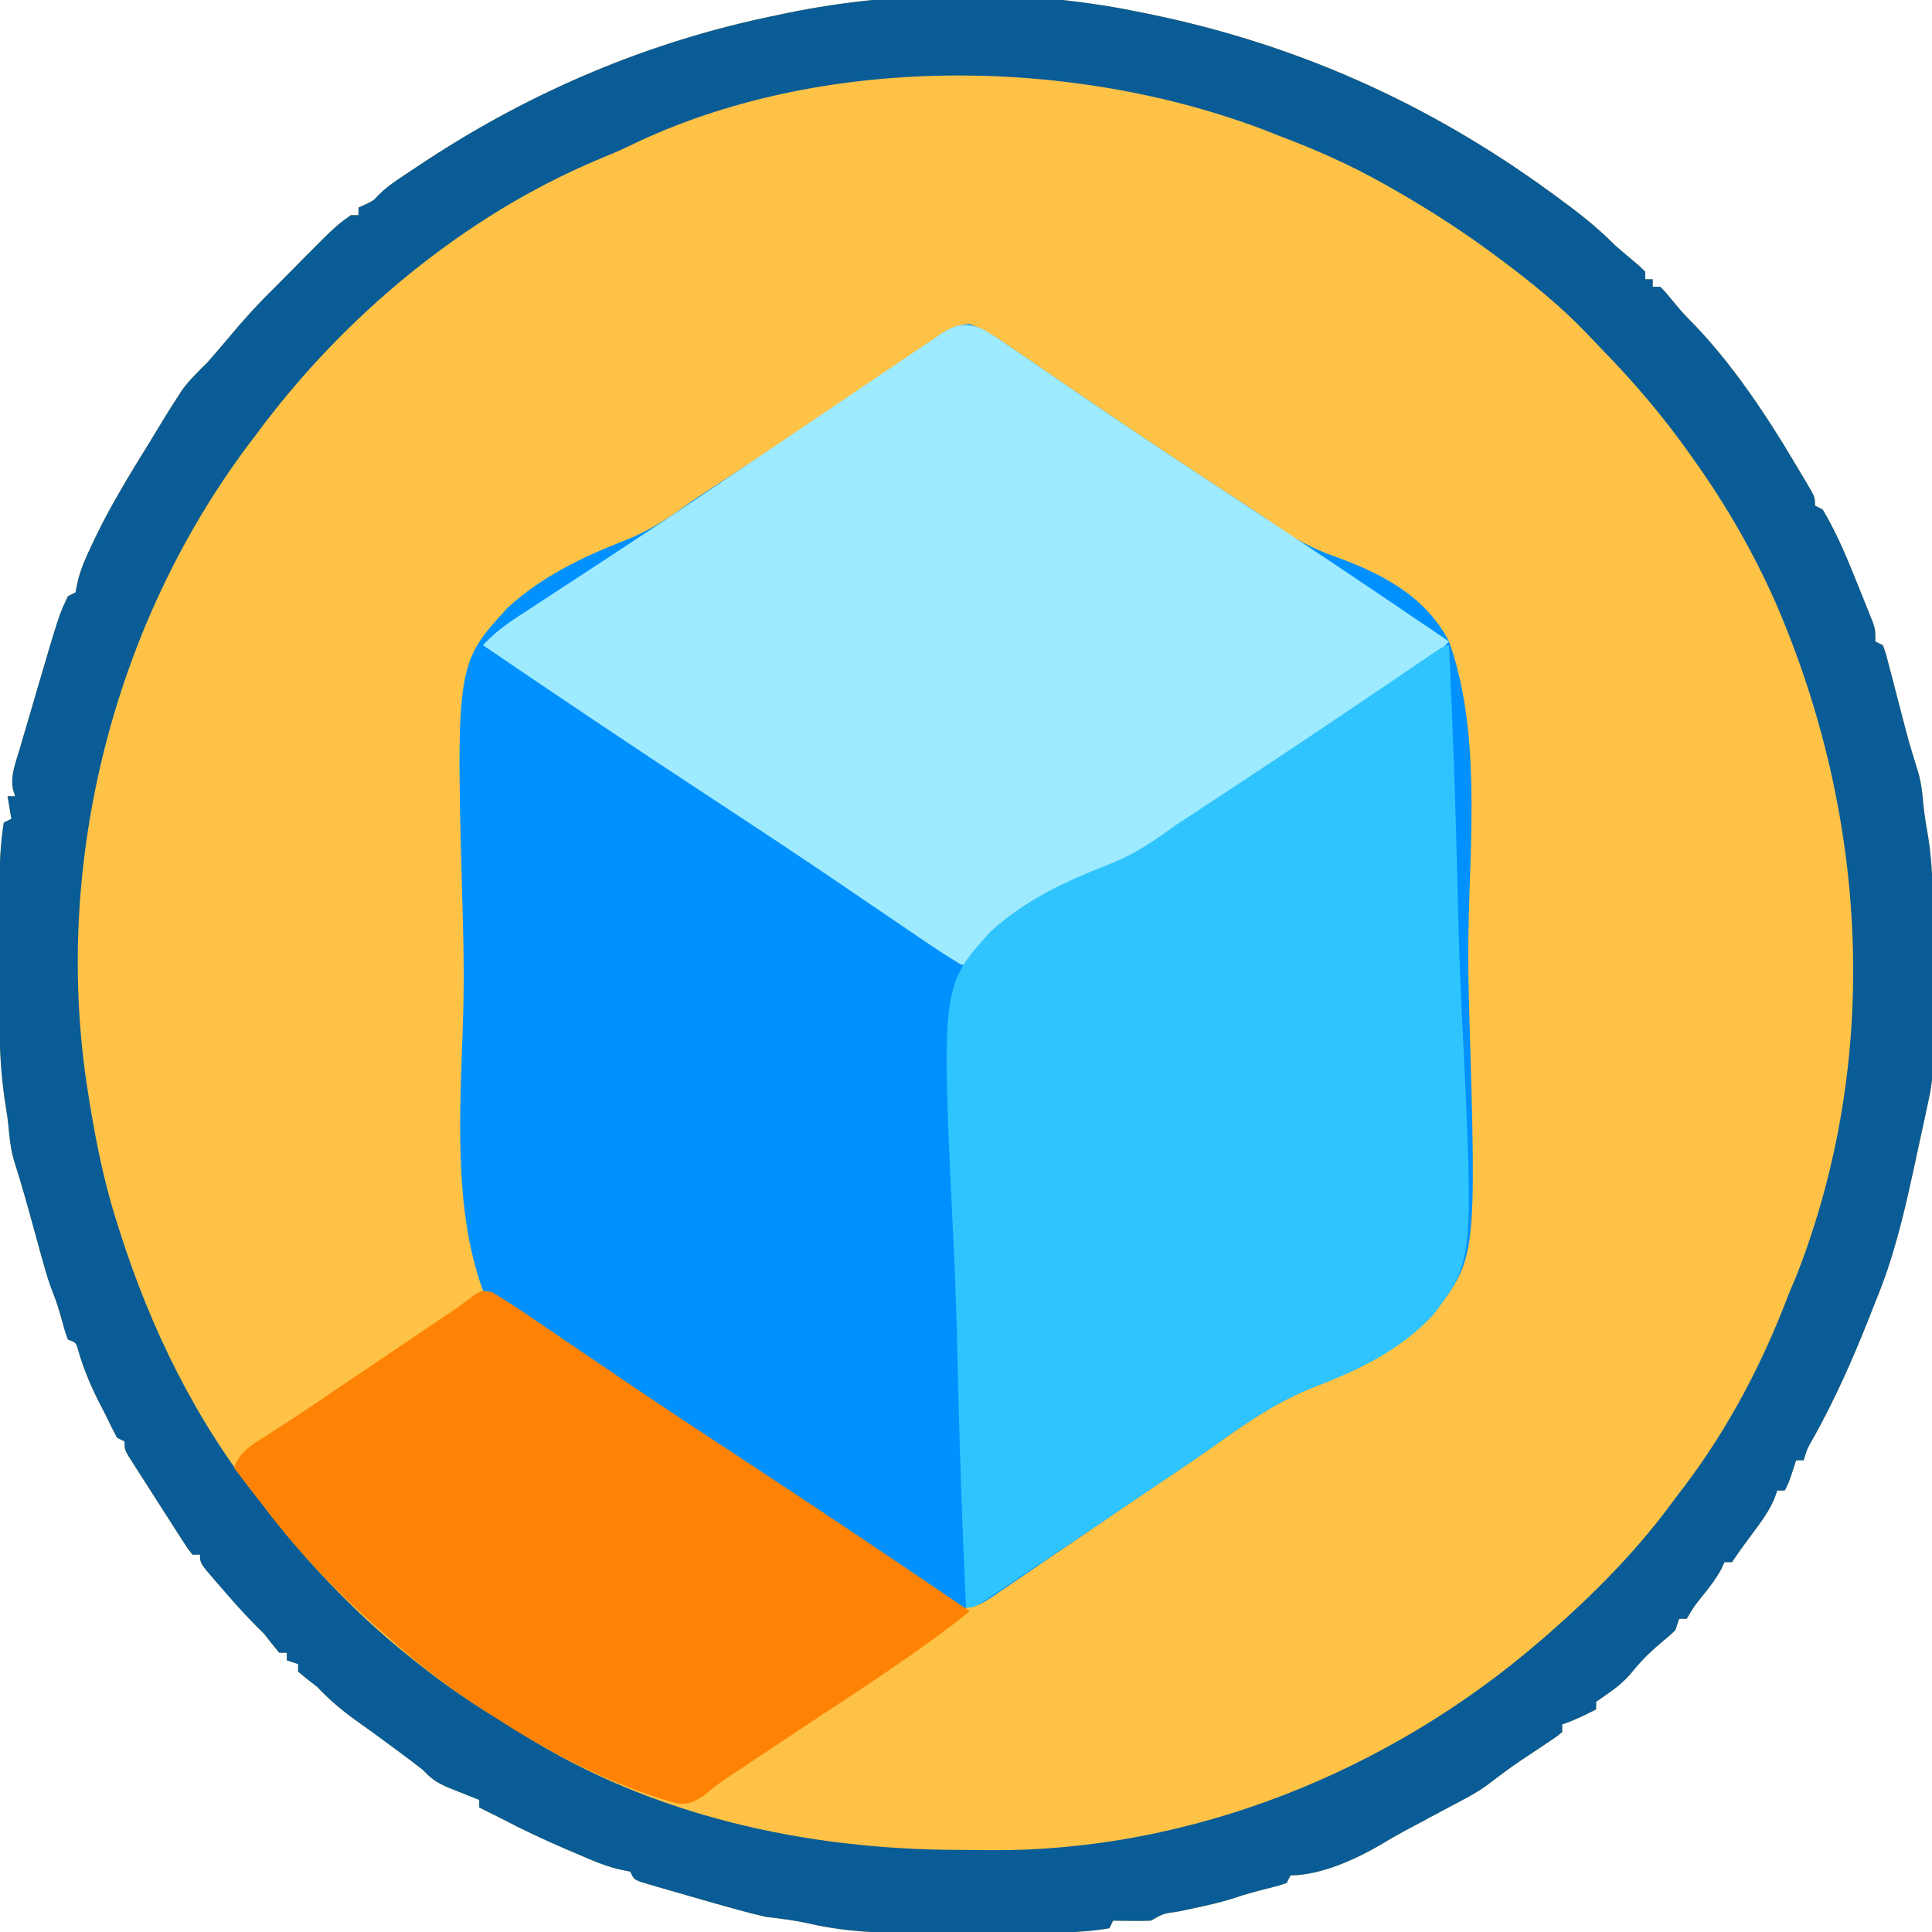
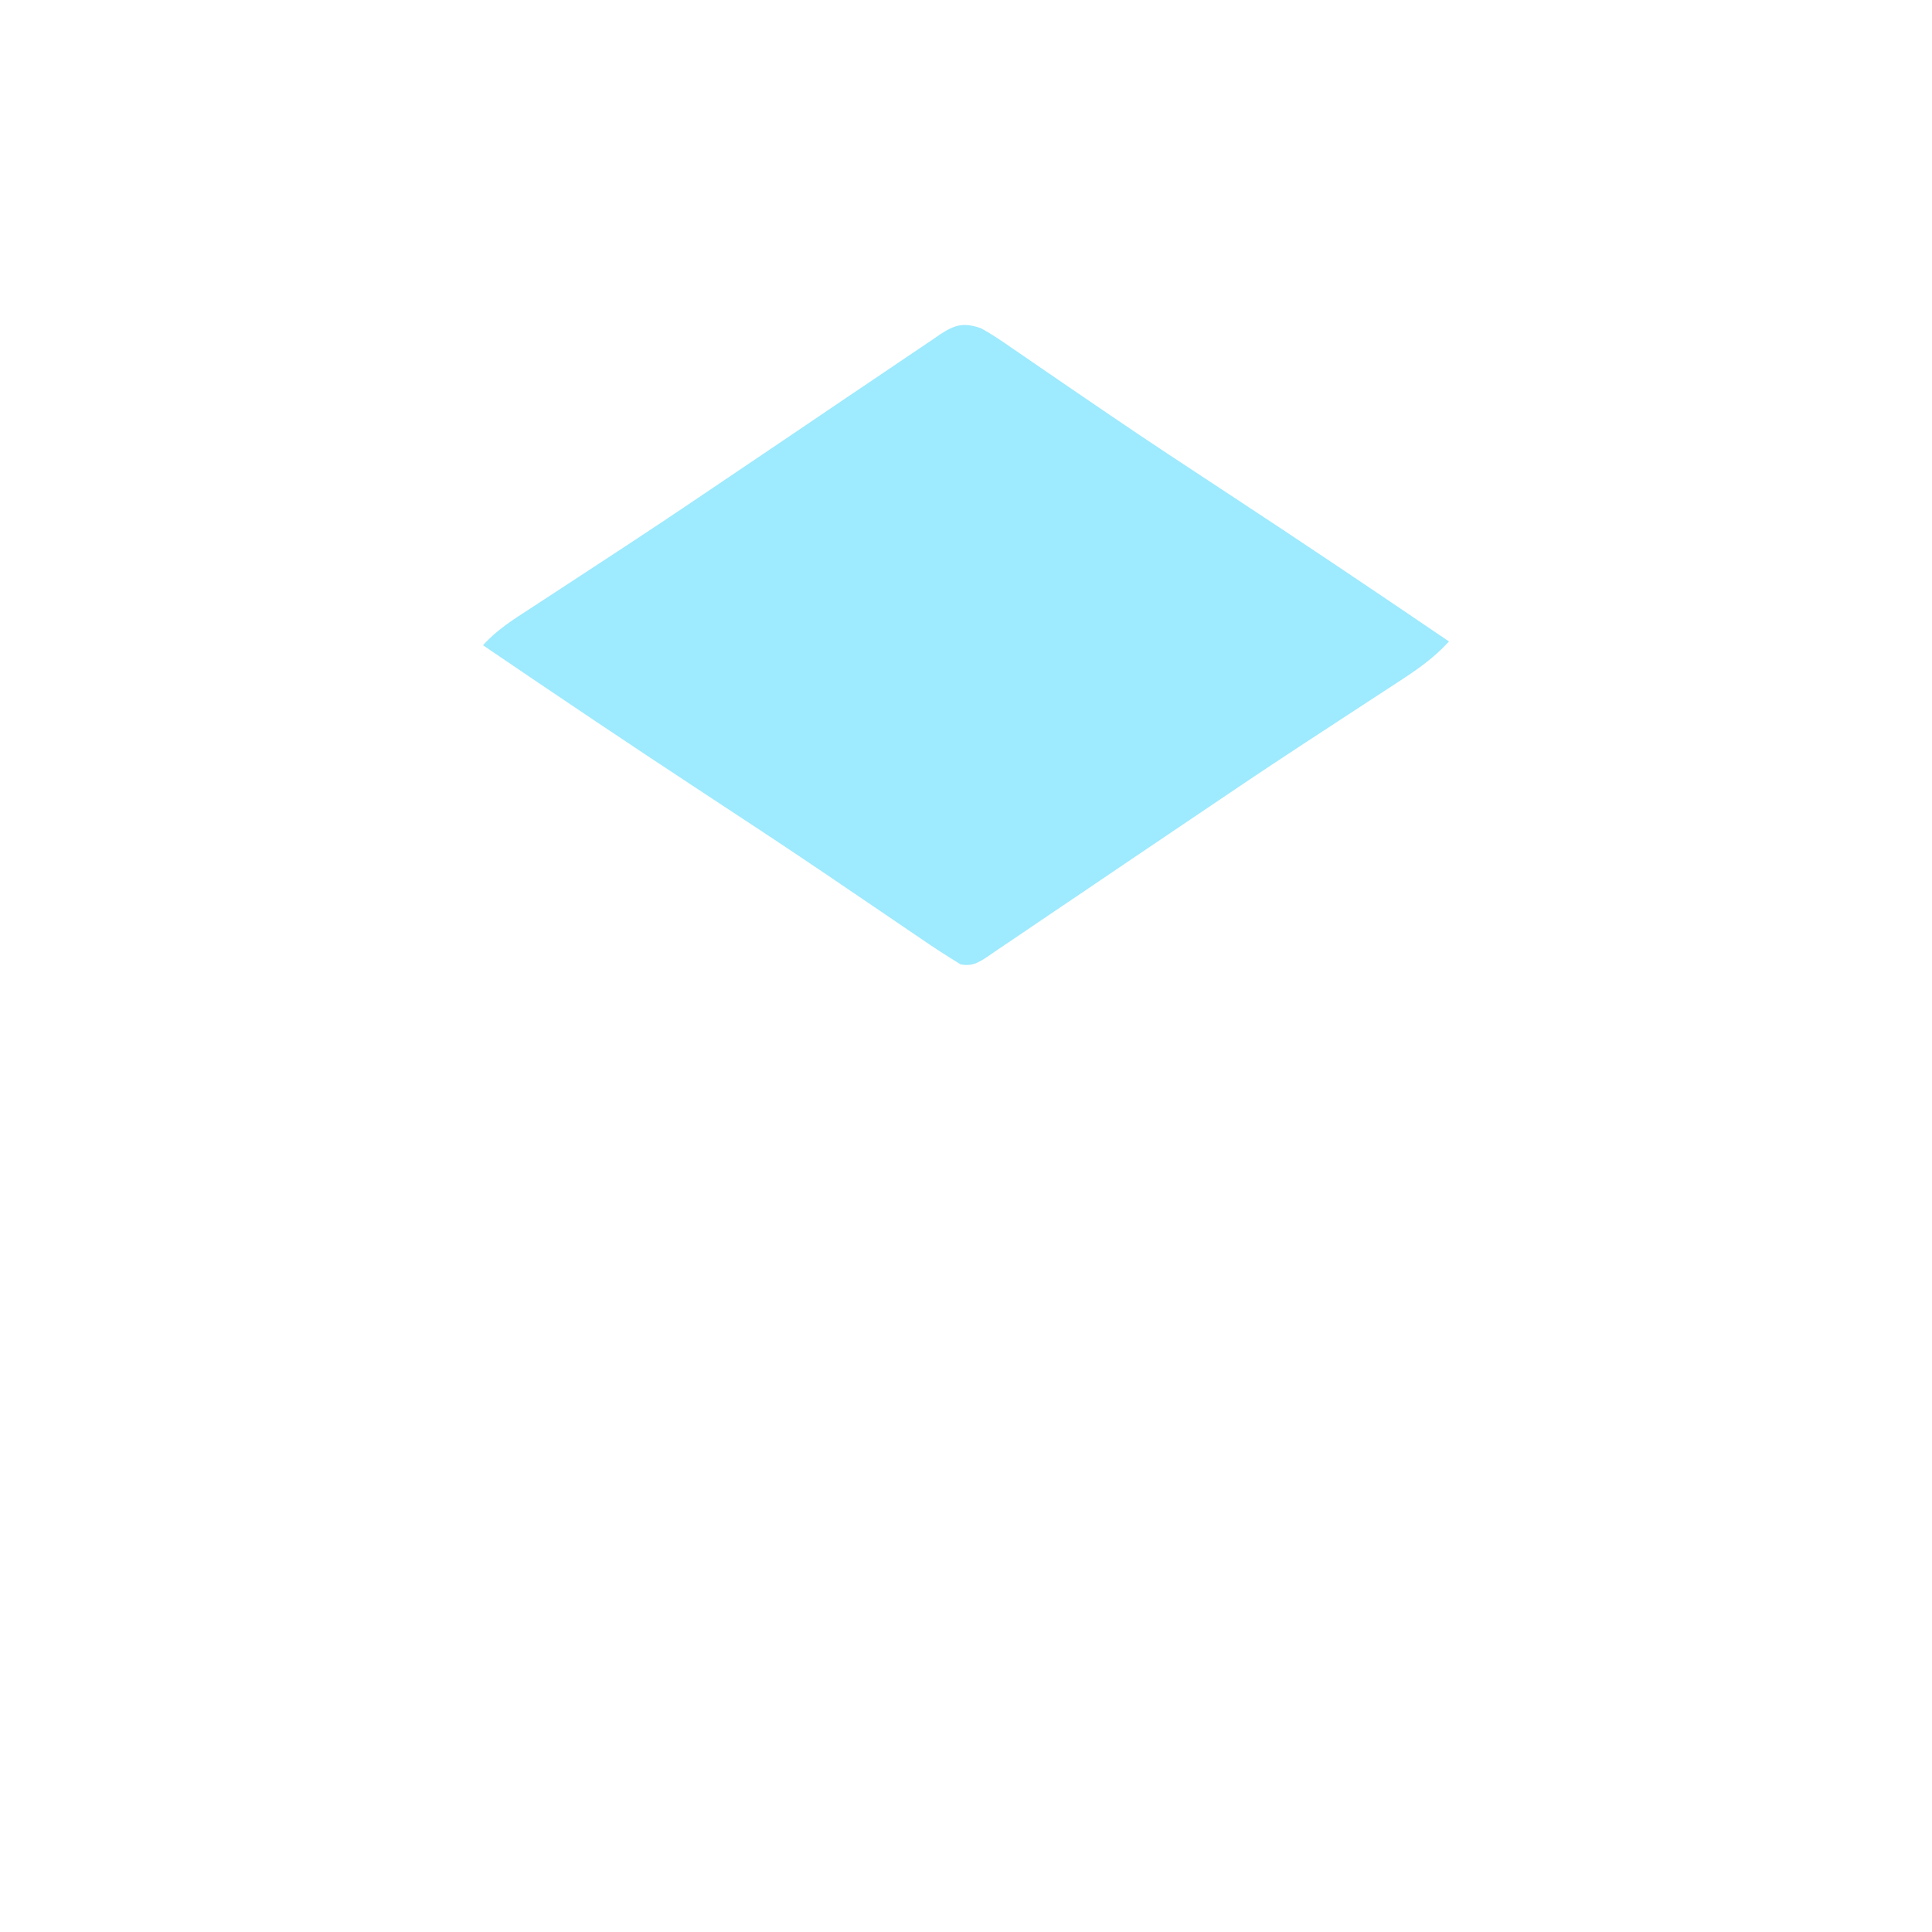
<svg xmlns="http://www.w3.org/2000/svg" width="512" height="512">
-   <path d="M0 0 C1.537 0.306 1.537 0.306 3.105 0.618 C42.396 8.612 77.663 24.386 110 48 C110.847 48.617 110.847 48.617 111.712 49.246 C117.178 53.234 122.249 57.173 127 62 C129.119 63.846 131.267 65.65 133.426 67.449 C133.945 67.961 134.465 68.473 135 69 C135 69.66 135 70.32 135 71 C135.66 71 136.32 71 137 71 C137 71.66 137 72.32 137 73 C137.66 73 138.32 73 139 73 C140.402 74.426 140.402 74.426 141.938 76.312 C143.392 78.086 144.815 79.816 146.441 81.434 C158.091 93.141 167.67 107.829 176 122 C176.455 122.757 176.91 123.513 177.379 124.293 C180 128.722 180 128.722 180 131 C180.66 131.33 181.32 131.66 182 132 C186.289 139.061 189.29 146.923 192.375 154.562 C192.733 155.443 193.091 156.324 193.459 157.232 C193.79 158.064 194.12 158.896 194.461 159.754 C194.758 160.5 195.055 161.246 195.361 162.014 C196 164 196 164 196 167 C196.66 167.33 197.32 167.66 198 168 C198.822 170.342 198.822 170.342 199.621 173.434 C199.917 174.558 200.213 175.683 200.518 176.842 C200.973 178.622 200.973 178.622 201.438 180.438 C202.039 182.749 202.642 185.06 203.246 187.371 C203.538 188.493 203.83 189.615 204.131 190.77 C205.135 194.5 206.246 198.187 207.414 201.868 C208.195 204.708 208.496 207.491 208.732 210.421 C209.03 213.288 209.52 216.092 210.013 218.932 C211.099 225.918 211.273 232.723 211.23 239.781 C211.23 241.667 211.23 241.667 211.229 243.591 C211.225 246.89 211.212 250.189 211.196 253.488 C211.185 256.184 211.185 258.88 211.186 261.576 C211.185 264.811 211.177 268.046 211.168 271.281 C211.167 272.483 211.166 273.685 211.165 274.924 C211.158 276.043 211.152 277.162 211.145 278.314 C211.141 279.295 211.138 280.275 211.134 281.284 C211.002 283.962 210.594 286.39 210 289 C209.766 290.099 209.532 291.198 209.292 292.331 C208.563 295.702 207.832 299.074 207.099 302.445 C206.785 303.887 206.473 305.33 206.162 306.773 C203.554 318.875 200.79 330.551 196 342 C195.316 343.729 194.635 345.46 193.957 347.191 C189.77 357.727 185.243 367.841 179.75 377.762 C177.943 380.882 177.943 380.882 177 384 C176.34 384 175.68 384 175 384 C174.691 384.949 174.381 385.897 174.062 386.875 C173 390 173 390 172 392 C171.34 392 170.68 392 170 392 C169.629 393.063 169.629 393.063 169.25 394.148 C167.849 397.344 166.09 399.835 164 402.625 C161.94 405.39 159.913 408.13 158 411 C157.34 411 156.68 411 156 411 C155.743 411.565 155.487 412.129 155.223 412.711 C153.859 415.263 152.246 417.368 150.438 419.625 C147.98 422.661 147.98 422.661 146 426 C145.34 426 144.68 426 144 426 C143.67 426.99 143.34 427.98 143 429 C141.363 430.578 141.363 430.578 139.312 432.25 C136.576 434.558 134.186 436.841 131.938 439.625 C129.877 442.151 127.817 443.973 125.125 445.812 C124.094 446.534 123.062 447.256 122 448 C122 448.66 122 449.32 122 450 C119.017 451.524 116.182 452.939 113 454 C113 454.66 113 455.32 113 456 C111.611 457.173 111.611 457.173 109.676 458.461 C108.976 458.933 108.277 459.405 107.557 459.891 C106.816 460.38 106.076 460.87 105.312 461.375 C99.686 465.115 99.686 465.115 94.293 469.176 C91.953 471.037 89.64 472.416 87 473.812 C86.049 474.32 85.097 474.828 84.117 475.352 C83.089 475.896 82.06 476.44 81 477 C78.707 478.227 76.416 479.456 74.125 480.688 C73.076 481.248 72.026 481.809 70.945 482.387 C69.046 483.427 67.165 484.502 65.309 485.617 C58.52 489.683 48.931 494 41 494 C40.67 494.66 40.34 495.32 40 496 C37.707 496.781 37.707 496.781 34.812 497.5 C31.9 498.233 29.058 498.98 26.219 499.965 C21.294 501.549 16.251 502.523 11.193 503.588 C7.278 504.122 7.278 504.122 4 506 C2.314 506.072 0.625 506.084 -1.062 506.062 C-1.982 506.053 -2.901 506.044 -3.848 506.035 C-4.558 506.024 -5.268 506.012 -6 506 C-6.33 506.66 -6.66 507.32 -7 508 C-15.037 509.435 -23.498 509.171 -31.641 509.203 C-32.806 509.209 -33.972 509.215 -35.174 509.22 C-37.624 509.23 -40.074 509.236 -42.525 509.24 C-46.226 509.25 -49.927 509.281 -53.629 509.312 C-64.89 509.362 -75.69 509.295 -86.694 506.745 C-90.463 505.896 -94.164 505.457 -98 505 C-103.05 503.855 -108.021 502.42 -113 501 C-113.865 500.755 -114.731 500.51 -115.622 500.258 C-118.376 499.475 -121.126 498.677 -123.875 497.875 C-124.762 497.621 -125.648 497.368 -126.562 497.107 C-127.384 496.863 -128.207 496.619 -129.055 496.367 C-129.792 496.152 -130.529 495.936 -131.289 495.714 C-133 495 -133 495 -134 493 C-134.656 492.871 -135.312 492.742 -135.988 492.609 C-140.302 491.736 -144.153 489.979 -148.188 488.25 C-149.46 487.709 -149.46 487.709 -150.759 487.157 C-156.619 484.646 -162.358 481.973 -168 479 C-169.207 478.393 -170.415 477.788 -171.625 477.188 C-172.409 476.796 -173.192 476.404 -174 476 C-174 475.34 -174 474.68 -174 474 C-174.681 473.732 -175.361 473.464 -176.062 473.188 C-177.032 472.796 -178.001 472.404 -179 472 C-180.794 471.288 -180.794 471.288 -182.625 470.562 C-185.756 469.113 -186.711 468.332 -189 466 C-190.815 464.58 -192.651 463.187 -194.5 461.812 C-195.025 461.42 -195.551 461.028 -196.092 460.624 C-199.677 457.956 -203.303 455.349 -206.938 452.75 C-210.633 450.078 -213.861 447.323 -217 444 C-217.928 443.278 -218.856 442.556 -219.812 441.812 C-220.534 441.214 -221.256 440.616 -222 440 C-222 439.34 -222 438.68 -222 438 C-222.99 437.67 -223.98 437.34 -225 437 C-225 436.34 -225 435.68 -225 435 C-225.66 435 -226.32 435 -227 435 C-228.362 433.356 -229.69 431.685 -231 430 C-231.74 429.265 -232.48 428.53 -233.242 427.773 C-236.422 424.575 -239.373 421.231 -242.312 417.812 C-242.862 417.184 -243.412 416.556 -243.979 415.908 C-248 411.237 -248 411.237 -248 409 C-248.66 409 -249.32 409 -250 409 C-251.284 407.381 -251.284 407.381 -252.727 405.121 C-253.522 403.887 -253.522 403.887 -254.333 402.628 C-254.883 401.761 -255.433 400.894 -256 400 C-256.532 399.178 -257.064 398.355 -257.612 397.508 C-259.212 395.034 -260.795 392.55 -262.375 390.062 C-262.92 389.214 -263.466 388.365 -264.027 387.49 C-264.542 386.68 -265.056 385.87 -265.586 385.035 C-266.05 384.307 -266.515 383.579 -266.994 382.828 C-268 381 -268 381 -268 379 C-268.66 378.67 -269.32 378.34 -270 378 C-271.06 376.031 -272.043 374.021 -273 372 C-273.396 371.239 -273.791 370.479 -274.199 369.695 C-276.743 364.79 -278.801 360.031 -280.324 354.715 C-280.862 352.791 -280.862 352.791 -283 352 C-283.781 349.891 -283.781 349.891 -284.5 347.25 C-285.213 344.66 -285.929 342.172 -286.948 339.685 C-288.021 336.947 -288.841 334.229 -289.621 331.395 C-289.917 330.328 -290.213 329.261 -290.518 328.162 C-290.821 327.057 -291.125 325.951 -291.438 324.812 C-292.039 322.631 -292.642 320.45 -293.246 318.27 C-293.684 316.687 -293.684 316.687 -294.131 315.072 C-295.167 311.411 -296.275 307.776 -297.414 304.146 C-298.197 301.28 -298.507 298.481 -298.753 295.525 C-298.927 293.746 -299.174 291.973 -299.474 290.211 C-301.433 278.278 -301.268 266.357 -301.206 254.292 C-301.187 250.612 -301.185 246.933 -301.186 243.254 C-301.181 240.891 -301.175 238.527 -301.168 236.164 C-301.167 235.076 -301.166 233.989 -301.165 232.868 C-301.127 226.842 -300.963 220.956 -300 215 C-299.34 214.67 -298.68 214.34 -298 214 C-298.33 212.02 -298.66 210.04 -299 208 C-298.34 208 -297.68 208 -297 208 C-297.181 207.415 -297.362 206.83 -297.549 206.227 C-298.276 202.639 -296.963 199.428 -295.938 196 C-295.711 195.216 -295.484 194.432 -295.25 193.625 C-294.51 191.08 -293.755 188.54 -293 186 C-292.489 184.251 -291.979 182.503 -291.469 180.754 C-285.358 159.94 -285.358 159.94 -283 155 C-282.34 154.67 -281.68 154.34 -281 154 C-280.862 153.31 -280.724 152.621 -280.582 151.91 C-279.83 148.152 -278.315 144.881 -276.688 141.438 C-276.345 140.71 -276.003 139.982 -275.65 139.231 C-271.422 130.487 -266.338 122.248 -261.232 113.996 C-260.251 112.406 -259.285 110.806 -258.324 109.203 C-256.964 106.94 -255.566 104.712 -254.125 102.5 C-253.653 101.768 -253.181 101.036 -252.695 100.281 C-250.689 97.581 -248.389 95.368 -246 93 C-243.959 90.701 -241.98 88.352 -240 86 C-236.481 81.82 -232.913 77.823 -229 74 C-227.897 72.888 -226.795 71.775 -225.695 70.66 C-224.505 69.461 -223.315 68.262 -222.125 67.062 C-221.538 66.468 -220.952 65.873 -220.348 65.26 C-212.062 56.929 -212.062 56.929 -208 54 C-207.34 54 -206.68 54 -206 54 C-206 53.34 -206 52.68 -206 52 C-205.402 51.732 -204.804 51.464 -204.188 51.188 C-202.001 50.136 -202.001 50.136 -200.597 48.591 C-198.924 46.924 -197.221 45.679 -195.262 44.363 C-194.531 43.872 -193.801 43.382 -193.048 42.876 C-192.269 42.36 -191.49 41.844 -190.688 41.312 C-189.88 40.777 -189.073 40.242 -188.241 39.69 C-159.725 20.95 -128.455 7.77 -95 1 C-93.601 0.704 -93.601 0.704 -92.173 0.401 C-62.962 -5.578 -29.242 -5.997 0 0 Z " fill="#FEC246" transform="translate(301,3)" />
-   <path d="M0 0 C4.293 1.58 7.761 3.938 11.5 6.546 C12.739 7.391 12.739 7.391 14.003 8.253 C15.794 9.476 17.582 10.703 19.367 11.934 C24.201 15.269 29.06 18.569 33.914 21.875 C34.918 22.56 35.922 23.245 36.957 23.95 C48.185 31.601 59.54 39.059 70.911 46.497 C71.711 47.021 72.512 47.545 73.336 48.084 C74.153 48.613 74.969 49.141 75.81 49.686 C77.521 50.823 79.206 51.998 80.867 53.208 C86.145 56.963 90.874 59.523 96.961 61.66 C109.229 66.098 120.847 72.118 127.055 84.125 C135.485 107.602 132.662 136.412 132.208 160.891 C132.096 167.878 132.194 174.84 132.406 181.824 C134.356 247.51 134.356 247.51 122.826 262.442 C114.212 271.577 103.328 277.022 91.748 281.492 C81.4 285.499 72.749 291.593 63.769 298.021 C59.452 301.081 55.048 304.011 50.652 306.957 C44.307 311.238 37.976 315.54 31.654 319.858 C28.034 322.327 24.405 324.784 20.774 327.239 C19.058 328.404 17.345 329.574 15.637 330.749 C13.288 332.365 10.927 333.961 8.562 335.554 C7.527 336.277 7.527 336.277 6.47 337.014 C3.861 338.75 1.8 340.086 -1.377 340.249 C-5.388 338.493 -8.918 336.139 -12.547 333.703 C-13.399 333.139 -14.251 332.576 -15.129 331.996 C-17.948 330.13 -20.759 328.252 -23.57 326.375 C-25.551 325.06 -27.531 323.746 -29.512 322.432 C-44.579 312.427 -59.587 302.331 -74.545 292.165 C-75.334 291.636 -76.122 291.108 -76.935 290.563 C-78.595 289.425 -80.23 288.249 -81.84 287.041 C-87.123 283.203 -91.834 280.7 -97.982 278.59 C-110.46 274.182 -122.497 268.245 -128.945 256.125 C-137.55 232.755 -134.607 203.77 -134.114 179.358 C-133.991 172.372 -134.076 165.409 -134.277 158.425 C-136.189 90.177 -136.189 90.177 -122.394 75.165 C-113.278 66.832 -102.453 61.673 -91.042 57.214 C-84.508 54.643 -79.16 50.995 -73.492 46.863 C-71.834 45.759 -70.169 44.664 -68.497 43.58 C-67.712 43.066 -66.928 42.553 -66.12 42.024 C-65.32 41.5 -64.52 40.977 -63.695 40.437 C-60.061 38.057 -56.428 35.676 -52.797 33.292 C-51.904 32.706 -51.01 32.12 -50.09 31.516 C-43.589 27.236 -37.146 22.876 -30.719 18.488 C-28.03 16.661 -25.341 14.836 -22.651 13.01 C-20.945 11.846 -19.243 10.676 -17.546 9.5 C-15.212 7.883 -12.866 6.287 -10.516 4.695 C-9.833 4.213 -9.151 3.731 -8.448 3.235 C-5.581 1.317 -3.48 0.147 0 0 Z " fill="#0091FE" transform="translate(256.945,85.875)" />
-   <path d="M0 0 C1.537 0.306 1.537 0.306 3.105 0.618 C42.396 8.612 77.663 24.386 110 48 C110.847 48.617 110.847 48.617 111.712 49.246 C117.178 53.234 122.249 57.173 127 62 C129.119 63.846 131.267 65.65 133.426 67.449 C133.945 67.961 134.465 68.473 135 69 C135 69.66 135 70.32 135 71 C135.66 71 136.32 71 137 71 C137 71.66 137 72.32 137 73 C137.66 73 138.32 73 139 73 C140.402 74.426 140.402 74.426 141.938 76.312 C143.392 78.086 144.815 79.816 146.441 81.434 C158.091 93.141 167.67 107.829 176 122 C176.455 122.757 176.91 123.513 177.379 124.293 C180 128.722 180 128.722 180 131 C180.66 131.33 181.32 131.66 182 132 C186.289 139.061 189.29 146.923 192.375 154.562 C192.733 155.443 193.091 156.324 193.459 157.232 C193.79 158.064 194.12 158.896 194.461 159.754 C194.758 160.5 195.055 161.246 195.361 162.014 C196 164 196 164 196 167 C196.66 167.33 197.32 167.66 198 168 C198.822 170.342 198.822 170.342 199.621 173.434 C199.917 174.558 200.213 175.683 200.518 176.842 C200.973 178.622 200.973 178.622 201.438 180.438 C202.039 182.749 202.642 185.06 203.246 187.371 C203.538 188.493 203.83 189.615 204.131 190.77 C205.135 194.5 206.246 198.187 207.414 201.868 C208.195 204.708 208.496 207.491 208.732 210.421 C209.03 213.288 209.52 216.092 210.013 218.932 C211.099 225.918 211.273 232.723 211.23 239.781 C211.23 241.667 211.23 241.667 211.229 243.591 C211.225 246.89 211.212 250.189 211.196 253.488 C211.185 256.184 211.185 258.88 211.186 261.576 C211.185 264.811 211.177 268.046 211.168 271.281 C211.167 272.483 211.166 273.685 211.165 274.924 C211.158 276.043 211.152 277.162 211.145 278.314 C211.141 279.295 211.138 280.275 211.134 281.284 C211.002 283.962 210.594 286.39 210 289 C209.766 290.099 209.532 291.198 209.292 292.331 C208.563 295.702 207.832 299.074 207.099 302.445 C206.785 303.887 206.473 305.33 206.162 306.773 C203.554 318.875 200.79 330.551 196 342 C195.316 343.729 194.635 345.46 193.957 347.191 C189.77 357.727 185.243 367.841 179.75 377.762 C177.943 380.882 177.943 380.882 177 384 C176.34 384 175.68 384 175 384 C174.691 384.949 174.381 385.897 174.062 386.875 C173 390 173 390 172 392 C171.34 392 170.68 392 170 392 C169.629 393.063 169.629 393.063 169.25 394.148 C167.849 397.344 166.09 399.835 164 402.625 C161.94 405.39 159.913 408.13 158 411 C157.34 411 156.68 411 156 411 C155.743 411.565 155.487 412.129 155.223 412.711 C153.859 415.263 152.246 417.368 150.438 419.625 C147.98 422.661 147.98 422.661 146 426 C145.34 426 144.68 426 144 426 C143.67 426.99 143.34 427.98 143 429 C141.363 430.578 141.363 430.578 139.312 432.25 C136.576 434.558 134.186 436.841 131.938 439.625 C129.877 442.151 127.817 443.973 125.125 445.812 C124.094 446.534 123.062 447.256 122 448 C122 448.66 122 449.32 122 450 C119.017 451.524 116.182 452.939 113 454 C113 454.66 113 455.32 113 456 C111.611 457.173 111.611 457.173 109.676 458.461 C108.976 458.933 108.277 459.405 107.557 459.891 C106.816 460.38 106.076 460.87 105.312 461.375 C99.686 465.115 99.686 465.115 94.293 469.176 C91.953 471.037 89.64 472.416 87 473.812 C86.049 474.32 85.097 474.828 84.117 475.352 C83.089 475.896 82.06 476.44 81 477 C78.707 478.227 76.416 479.456 74.125 480.688 C73.076 481.248 72.026 481.809 70.945 482.387 C69.046 483.427 67.165 484.502 65.309 485.617 C58.52 489.683 48.931 494 41 494 C40.67 494.66 40.34 495.32 40 496 C37.707 496.781 37.707 496.781 34.812 497.5 C31.9 498.233 29.058 498.98 26.219 499.965 C21.294 501.549 16.251 502.523 11.193 503.588 C7.278 504.122 7.278 504.122 4 506 C2.314 506.072 0.625 506.084 -1.062 506.062 C-1.982 506.053 -2.901 506.044 -3.848 506.035 C-4.558 506.024 -5.268 506.012 -6 506 C-6.33 506.66 -6.66 507.32 -7 508 C-15.037 509.435 -23.498 509.171 -31.641 509.203 C-32.806 509.209 -33.972 509.215 -35.174 509.22 C-37.624 509.23 -40.074 509.236 -42.525 509.24 C-46.226 509.25 -49.927 509.281 -53.629 509.312 C-64.89 509.362 -75.69 509.295 -86.694 506.745 C-90.463 505.896 -94.164 505.457 -98 505 C-103.05 503.855 -108.021 502.42 -113 501 C-113.865 500.755 -114.731 500.51 -115.622 500.258 C-118.376 499.475 -121.126 498.677 -123.875 497.875 C-124.762 497.621 -125.648 497.368 -126.562 497.107 C-127.384 496.863 -128.207 496.619 -129.055 496.367 C-129.792 496.152 -130.529 495.936 -131.289 495.714 C-133 495 -133 495 -134 493 C-134.656 492.871 -135.312 492.742 -135.988 492.609 C-140.302 491.736 -144.153 489.979 -148.188 488.25 C-149.46 487.709 -149.46 487.709 -150.759 487.157 C-156.619 484.646 -162.358 481.973 -168 479 C-169.207 478.393 -170.415 477.788 -171.625 477.188 C-172.409 476.796 -173.192 476.404 -174 476 C-174 475.34 -174 474.68 -174 474 C-174.681 473.732 -175.361 473.464 -176.062 473.188 C-177.032 472.796 -178.001 472.404 -179 472 C-180.794 471.288 -180.794 471.288 -182.625 470.562 C-185.756 469.113 -186.711 468.332 -189 466 C-190.815 464.58 -192.651 463.187 -194.5 461.812 C-195.025 461.42 -195.551 461.028 -196.092 460.624 C-199.677 457.956 -203.303 455.349 -206.938 452.75 C-210.633 450.078 -213.861 447.323 -217 444 C-217.928 443.278 -218.856 442.556 -219.812 441.812 C-220.534 441.214 -221.256 440.616 -222 440 C-222 439.34 -222 438.68 -222 438 C-222.99 437.67 -223.98 437.34 -225 437 C-225 436.34 -225 435.68 -225 435 C-225.66 435 -226.32 435 -227 435 C-228.362 433.356 -229.69 431.685 -231 430 C-231.74 429.265 -232.48 428.53 -233.242 427.773 C-236.422 424.575 -239.373 421.231 -242.312 417.812 C-242.862 417.184 -243.412 416.556 -243.979 415.908 C-248 411.237 -248 411.237 -248 409 C-248.66 409 -249.32 409 -250 409 C-251.284 407.381 -251.284 407.381 -252.727 405.121 C-253.522 403.887 -253.522 403.887 -254.333 402.628 C-254.883 401.761 -255.433 400.894 -256 400 C-256.532 399.178 -257.064 398.355 -257.612 397.508 C-259.212 395.034 -260.795 392.55 -262.375 390.062 C-262.92 389.214 -263.466 388.365 -264.027 387.49 C-264.542 386.68 -265.056 385.87 -265.586 385.035 C-266.05 384.307 -266.515 383.579 -266.994 382.828 C-268 381 -268 381 -268 379 C-268.66 378.67 -269.32 378.34 -270 378 C-271.06 376.031 -272.043 374.021 -273 372 C-273.396 371.239 -273.791 370.479 -274.199 369.695 C-276.743 364.79 -278.801 360.031 -280.324 354.715 C-280.862 352.791 -280.862 352.791 -283 352 C-283.781 349.891 -283.781 349.891 -284.5 347.25 C-285.213 344.66 -285.929 342.172 -286.948 339.685 C-288.021 336.947 -288.841 334.229 -289.621 331.395 C-289.917 330.328 -290.213 329.261 -290.518 328.162 C-290.821 327.057 -291.125 325.951 -291.438 324.812 C-292.039 322.631 -292.642 320.45 -293.246 318.27 C-293.684 316.687 -293.684 316.687 -294.131 315.072 C-295.167 311.411 -296.275 307.776 -297.414 304.146 C-298.197 301.28 -298.507 298.481 -298.753 295.525 C-298.927 293.746 -299.174 291.973 -299.474 290.211 C-301.433 278.278 -301.268 266.357 -301.206 254.292 C-301.187 250.612 -301.185 246.933 -301.186 243.254 C-301.181 240.891 -301.175 238.527 -301.168 236.164 C-301.167 235.076 -301.166 233.989 -301.165 232.868 C-301.127 226.842 -300.963 220.956 -300 215 C-299.34 214.67 -298.68 214.34 -298 214 C-298.33 212.02 -298.66 210.04 -299 208 C-298.34 208 -297.68 208 -297 208 C-297.181 207.415 -297.362 206.83 -297.549 206.227 C-298.276 202.639 -296.963 199.428 -295.938 196 C-295.711 195.216 -295.484 194.432 -295.25 193.625 C-294.51 191.08 -293.755 188.54 -293 186 C-292.489 184.251 -291.979 182.503 -291.469 180.754 C-285.358 159.94 -285.358 159.94 -283 155 C-282.34 154.67 -281.68 154.34 -281 154 C-280.862 153.31 -280.724 152.621 -280.582 151.91 C-279.83 148.152 -278.315 144.881 -276.688 141.438 C-276.345 140.71 -276.003 139.982 -275.65 139.231 C-271.422 130.487 -266.338 122.248 -261.232 113.996 C-260.251 112.406 -259.285 110.806 -258.324 109.203 C-256.964 106.94 -255.566 104.712 -254.125 102.5 C-253.653 101.768 -253.181 101.036 -252.695 100.281 C-250.689 97.581 -248.389 95.368 -246 93 C-243.959 90.701 -241.98 88.352 -240 86 C-236.481 81.82 -232.913 77.823 -229 74 C-227.897 72.888 -226.795 71.775 -225.695 70.66 C-224.505 69.461 -223.315 68.262 -222.125 67.062 C-221.538 66.468 -220.952 65.873 -220.348 65.26 C-212.062 56.929 -212.062 56.929 -208 54 C-207.34 54 -206.68 54 -206 54 C-206 53.34 -206 52.68 -206 52 C-205.402 51.732 -204.804 51.464 -204.188 51.188 C-202.001 50.136 -202.001 50.136 -200.597 48.591 C-198.924 46.924 -197.221 45.679 -195.262 44.363 C-194.531 43.872 -193.801 43.382 -193.048 42.876 C-192.269 42.36 -191.49 41.844 -190.688 41.312 C-189.88 40.777 -189.073 40.242 -188.241 39.69 C-159.725 20.95 -128.455 7.77 -95 1 C-93.601 0.704 -93.601 0.704 -92.173 0.401 C-62.962 -5.578 -29.242 -5.997 0 0 Z M-134.23 35.676 C-136.948 36.975 -139.707 38.131 -142.49 39.283 C-178.062 54.189 -210.194 81.092 -233 112 C-233.837 113.107 -234.674 114.214 -235.512 115.32 C-270.84 162.702 -286.623 225.054 -278.144 283.489 C-276.227 296.2 -273.945 308.744 -270 321 C-269.756 321.778 -269.511 322.557 -269.259 323.359 C-261.026 349.256 -249.026 373.734 -232 395 C-231.358 395.833 -230.716 396.665 -230.055 397.523 C-218.421 412.454 -204.965 426.407 -190 438 C-189.044 438.75 -188.087 439.5 -187.102 440.273 C-180.026 445.714 -172.658 450.429 -165 455 C-164.216 455.5 -163.433 456 -162.625 456.516 C-128.143 478.306 -87.243 487.16 -46.967 487.24 C-44.034 487.25 -41.101 487.281 -38.168 487.312 C14.738 487.608 67.146 466.405 107 432 C107.78 431.331 108.56 430.662 109.363 429.973 C121.242 419.532 132.346 408.431 141.746 395.694 C142.959 394.055 144.198 392.437 145.441 390.82 C157.122 375.356 166.182 358.096 173 340 C173.685 338.374 174.372 336.749 175.062 335.125 C197.644 277.417 193.995 213.229 169.609 156.816 C163.659 143.375 156.51 130.974 148 119 C147.314 118.028 147.314 118.028 146.614 117.036 C139.644 107.233 132.028 98.302 123.64 89.687 C122.134 88.138 120.645 86.573 119.16 85.004 C112.309 77.911 104.888 71.877 97 66 C96.135 65.352 96.135 65.352 95.253 64.691 C86.52 58.185 77.466 52.379 68 47 C67.38 46.647 66.76 46.293 66.121 45.929 C57.023 40.794 47.778 36.658 38 33 C36.952 32.581 35.904 32.162 34.824 31.73 C-16.879 11.845 -83.754 11.097 -134.23 35.676 Z " fill="#095C96" transform="translate(301,3)" />
  <path d="M0 0 C2.95 1.621 5.686 3.497 8.445 5.422 C9.684 6.267 9.684 6.267 10.948 7.128 C12.739 8.351 14.527 9.578 16.312 10.81 C21.147 14.144 26.005 17.445 30.859 20.75 C31.863 21.435 32.867 22.12 33.902 22.826 C44.314 29.921 54.838 36.842 65.375 43.75 C85.037 56.656 104.551 69.775 124 83 C119.93 87.432 115.44 90.559 110.398 93.812 C109.546 94.37 108.694 94.928 107.815 95.502 C105.971 96.708 104.125 97.911 102.278 99.112 C97.29 102.356 92.315 105.62 87.34 108.883 C85.801 109.891 85.801 109.891 84.232 110.92 C74.636 117.218 65.117 123.626 55.614 130.063 C50.325 133.643 45.028 137.21 39.732 140.78 C35.416 143.69 31.105 146.607 26.802 149.536 C22.69 152.335 18.566 155.116 14.433 157.885 C12.908 158.911 11.388 159.943 9.872 160.983 C7.803 162.4 5.72 163.794 3.633 165.184 C3.03 165.605 2.427 166.026 1.805 166.46 C-0.757 168.135 -2.309 169.12 -5.393 168.583 C-9.121 166.319 -12.751 163.949 -16.348 161.48 C-17.175 160.919 -18.002 160.357 -18.855 159.778 C-20.65 158.559 -22.444 157.338 -24.237 156.115 C-29.092 152.804 -33.958 149.509 -38.824 146.215 C-40.335 145.192 -40.335 145.192 -41.876 144.148 C-52.316 137.091 -62.84 130.164 -73.375 123.25 C-93.036 110.341 -112.551 97.225 -132 84 C-128.367 79.936 -124.034 77.224 -119.496 74.285 C-118.215 73.447 -118.215 73.447 -116.909 72.591 C-115.058 71.38 -113.206 70.171 -111.353 68.963 C-106.353 65.704 -101.364 62.428 -96.375 59.152 C-94.832 58.139 -94.832 58.139 -93.257 57.106 C-83.657 50.794 -74.127 44.379 -64.614 37.936 C-59.323 34.355 -54.024 30.786 -48.727 27.215 C-44.419 24.311 -40.115 21.401 -35.818 18.48 C-31.718 15.695 -27.607 12.927 -23.488 10.17 C-21.97 9.151 -20.456 8.125 -18.947 7.093 C-16.885 5.684 -14.81 4.297 -12.73 2.914 C-12.133 2.498 -11.535 2.082 -10.919 1.653 C-6.861 -0.999 -4.592 -1.601 0 0 Z " fill="#9EEAFE" transform="translate(260,87)" />
-   <path d="M0 0 C1.034 21.79 1.807 43.575 2.28 65.384 C2.505 75.516 2.813 85.632 3.319 95.753 C6.62 163.089 6.62 163.089 -4.109 177.377 C-12.662 186.599 -23.635 191.986 -35.247 196.395 C-45.645 200.354 -54.294 206.443 -63.289 212.895 C-67.6 215.957 -72 218.889 -76.391 221.836 C-78.144 223.02 -79.898 224.205 -81.65 225.39 C-89.904 230.962 -98.168 236.521 -106.445 242.059 C-108.179 243.221 -109.912 244.384 -111.644 245.549 C-114.022 247.148 -116.403 248.741 -118.785 250.332 C-119.491 250.809 -120.197 251.285 -120.925 251.776 C-125.772 255 -125.772 255 -128 255 C-129.011 233.341 -129.766 211.685 -130.228 190.007 C-130.448 179.936 -130.749 169.881 -131.244 159.82 C-134.592 90.344 -134.592 90.344 -121.599 75.994 C-112.489 67.61 -101.585 62.492 -90.132 58.077 C-83.583 55.535 -78.25 51.911 -72.582 47.773 C-70.928 46.674 -69.268 45.585 -67.601 44.507 C-49.31 32.546 -31.143 20.413 -13.072 8.125 C-12.263 7.576 -11.455 7.027 -10.622 6.462 C-9.109 5.436 -7.598 4.407 -6.089 3.376 C-1.112 0 -1.112 0 0 0 Z " fill="#30C4FE" transform="translate(384,171)" />
-   <path d="M0 0 C3.749 2.259 7.386 4.638 10.994 7.115 C11.822 7.676 12.649 8.238 13.501 8.817 C15.297 10.036 17.091 11.257 18.883 12.48 C23.738 15.791 28.604 19.086 33.471 22.38 C34.478 23.062 35.485 23.744 36.523 24.447 C46.962 31.504 57.486 38.431 68.022 45.345 C87.683 58.254 107.197 71.37 126.647 84.595 C114.021 94.746 100.373 103.509 86.883 112.45 C81.445 116.054 76.014 119.668 70.584 123.282 C69.592 123.941 68.599 124.6 67.577 125.279 C66.64 125.903 65.702 126.527 64.737 127.169 C63.853 127.752 62.97 128.335 62.06 128.936 C59.915 130.41 57.924 131.981 55.901 133.615 C52.647 135.595 52.647 135.595 49.139 135.568 C32.098 130.821 15.38 122.234 0.647 112.595 C-0.58 111.815 -1.806 111.035 -3.033 110.255 C-11.74 104.658 -19.616 98.46 -27.353 91.595 C-28.203 90.856 -29.052 90.118 -29.927 89.357 C-41.119 79.499 -51.18 69.099 -60.152 57.186 C-61.921 54.843 -63.732 52.533 -65.541 50.22 C-66.479 49.012 -67.416 47.804 -68.353 46.595 C-66.851 42.331 -63.764 40.576 -60.107 38.275 C-58.739 37.389 -57.372 36.502 -56.006 35.614 C-54.887 34.891 -54.887 34.891 -53.746 34.154 C-49.359 31.295 -45.03 28.35 -40.693 25.415 C-38.81 24.144 -36.926 22.873 -35.043 21.603 C-33.125 20.309 -31.208 19.014 -29.291 17.72 C-26.386 15.76 -23.482 13.799 -20.577 11.839 C-18.786 10.631 -16.995 9.422 -15.204 8.213 C-13.618 7.143 -12.029 6.077 -10.436 5.017 C-9.135 4.129 -7.854 3.207 -6.609 2.24 C-2.992 -0.515 -2.992 -0.515 0 0 Z " fill="#FE8304" transform="translate(130.353,342.405)" />
</svg>